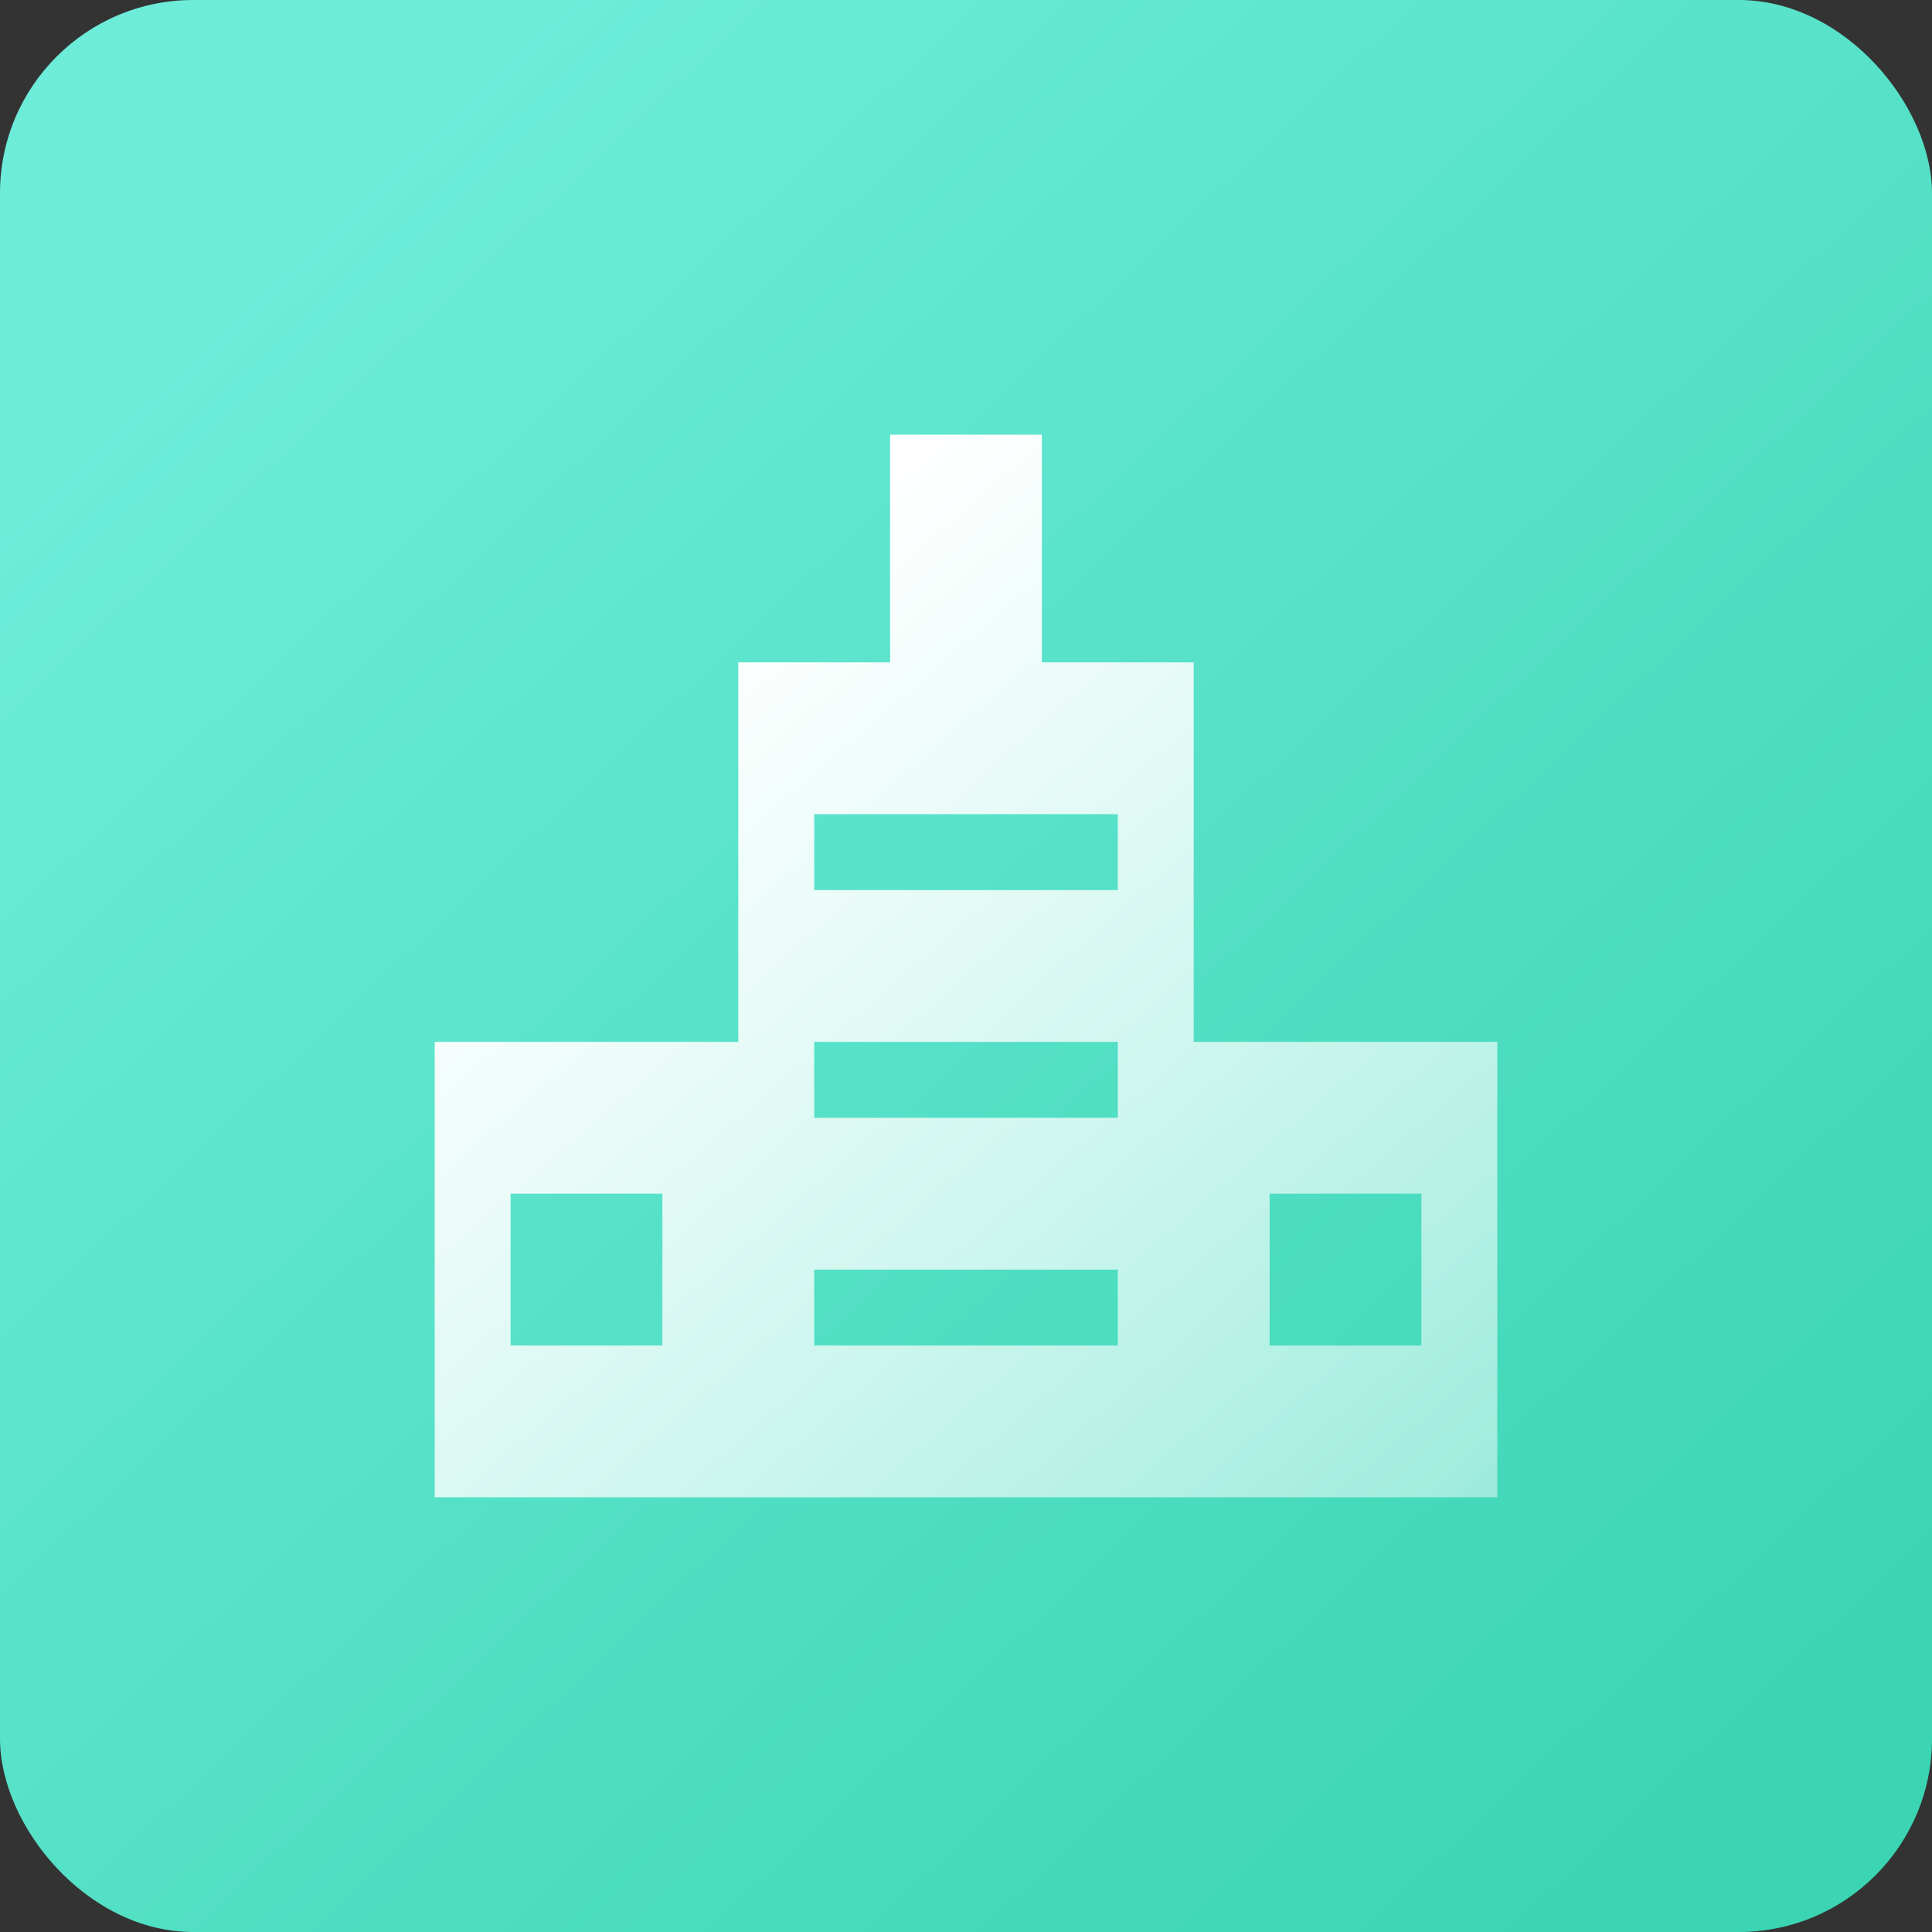
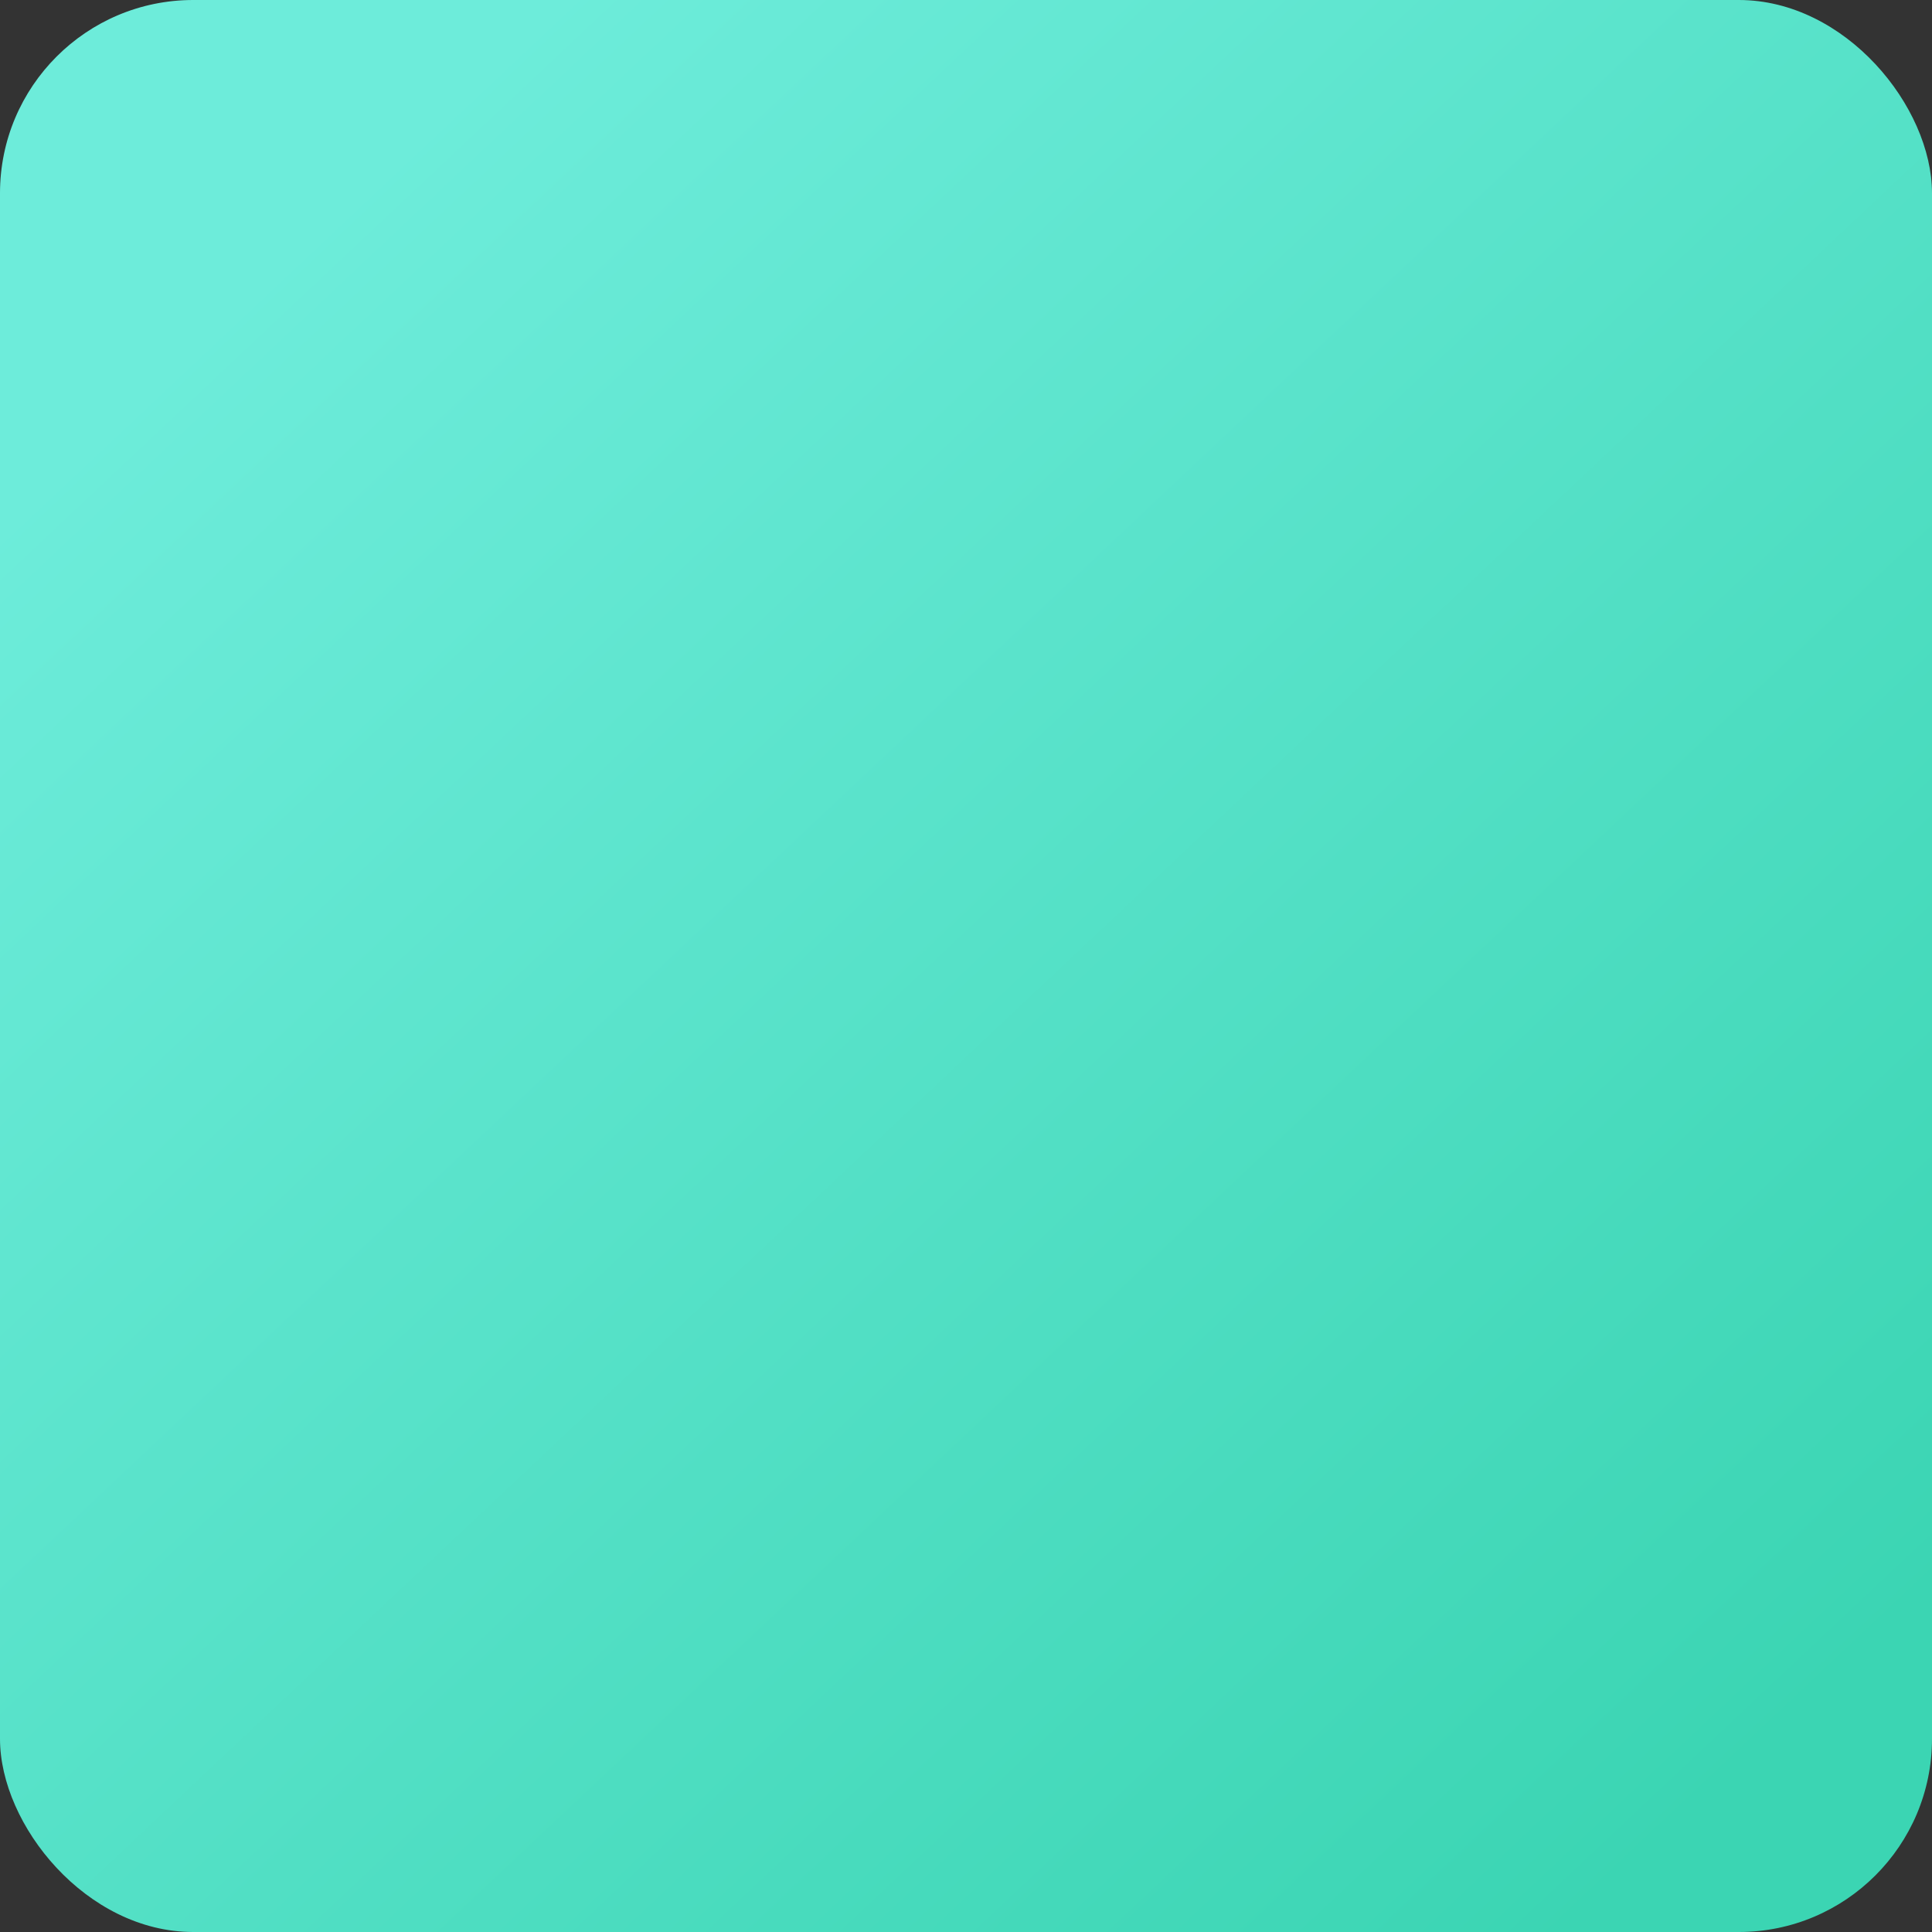
<svg xmlns="http://www.w3.org/2000/svg" width="40px" height="40px" viewBox="0 0 40 40" version="1.1">
  <rect x="0" y="0" width="40" height="40" fill="#333333" stroke="none" />
  <title>case3</title>
  <defs>
    <linearGradient x1="15.034%" y1="13.213%" x2="89.267%" y2="92.064%" id="linearGradient-1">
      <stop stop-color="#6DECDA" offset="0%" />
      <stop stop-color="#3BD5B3" offset="100%" />
    </linearGradient>
    <linearGradient x1="22.786%" y1="21.365%" x2="116.782%" y2="129.807%" id="linearGradient-2">
      <stop stop-color="#FFFFFF" offset="0%" />
      <stop stop-color="#FFFFFF" stop-opacity="0.323" offset="100%" />
    </linearGradient>
  </defs>
  <g id="行业" stroke="none" stroke-width="1" fill="none" fill-rule="evenodd">
    <g id="租赁" transform="translate(-970, -3495)">
      <g id="case3" transform="translate(970, 3495)">
        <g id="guidaojiaotong" fill="url(#linearGradient-1)">
          <rect id="矩形" x="0" y="0" width="40" height="40" rx="4" />
        </g>
        <g id="编组" transform="translate(9, 9)" fill="url(#linearGradient-2)" fill-rule="nonzero">
-           <path d="M15.714,22 L0,22 L0,12.571 L6.286,12.571 L6.286,4.714 L9.429,4.714 L9.429,0 L12.571,0 L12.571,4.714 L15.714,4.714 L15.714,12.571 L22,12.571 L22,22 L15.714,22 Z M4.714,15.714 L1.571,15.714 L1.571,18.857 L4.714,18.857 L4.714,15.714 Z M14.143,7.857 L7.857,7.857 L7.857,9.429 L14.143,9.429 L14.143,7.857 L14.143,7.857 Z M14.143,12.571 L7.857,12.571 L7.857,14.143 L14.143,14.143 L14.143,12.571 L14.143,12.571 Z M14.143,17.286 L7.857,17.286 L7.857,18.857 L14.143,18.857 L14.143,17.286 Z M20.429,15.714 L17.286,15.714 L17.286,18.857 L20.429,18.857 L20.429,15.714 Z" id="形状" />
-         </g>
+           </g>
      </g>
    </g>
  </g>
</svg>